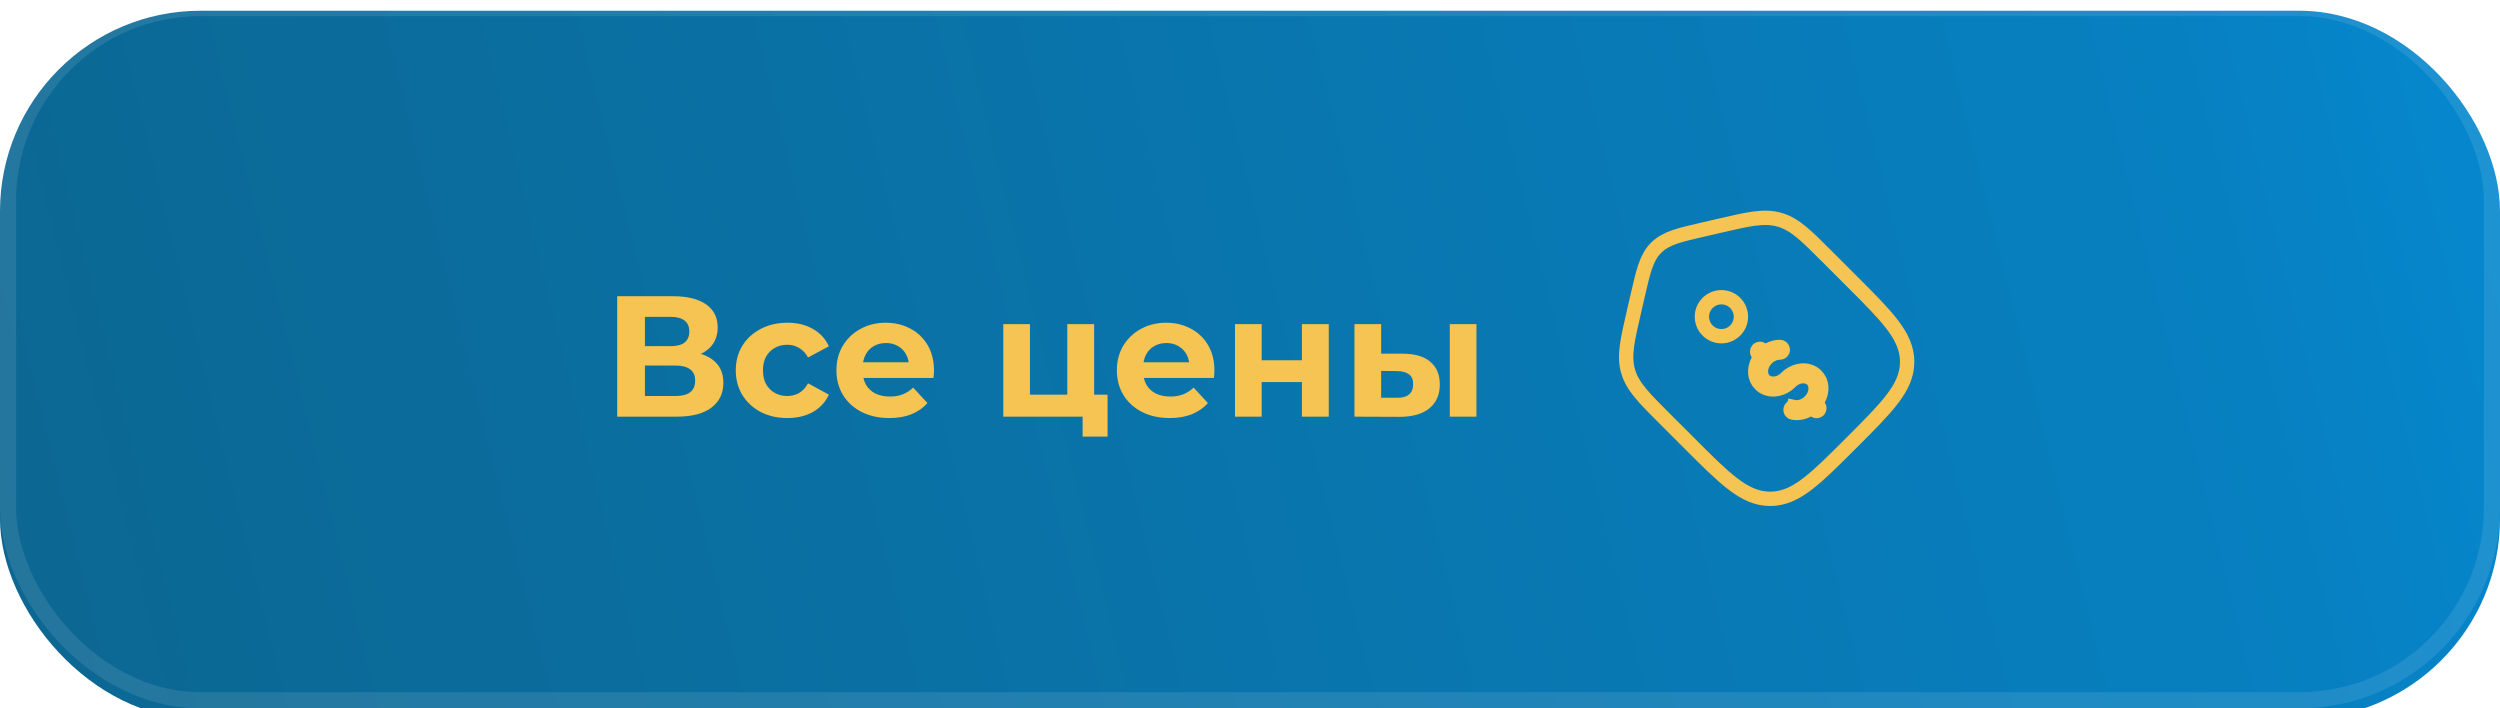
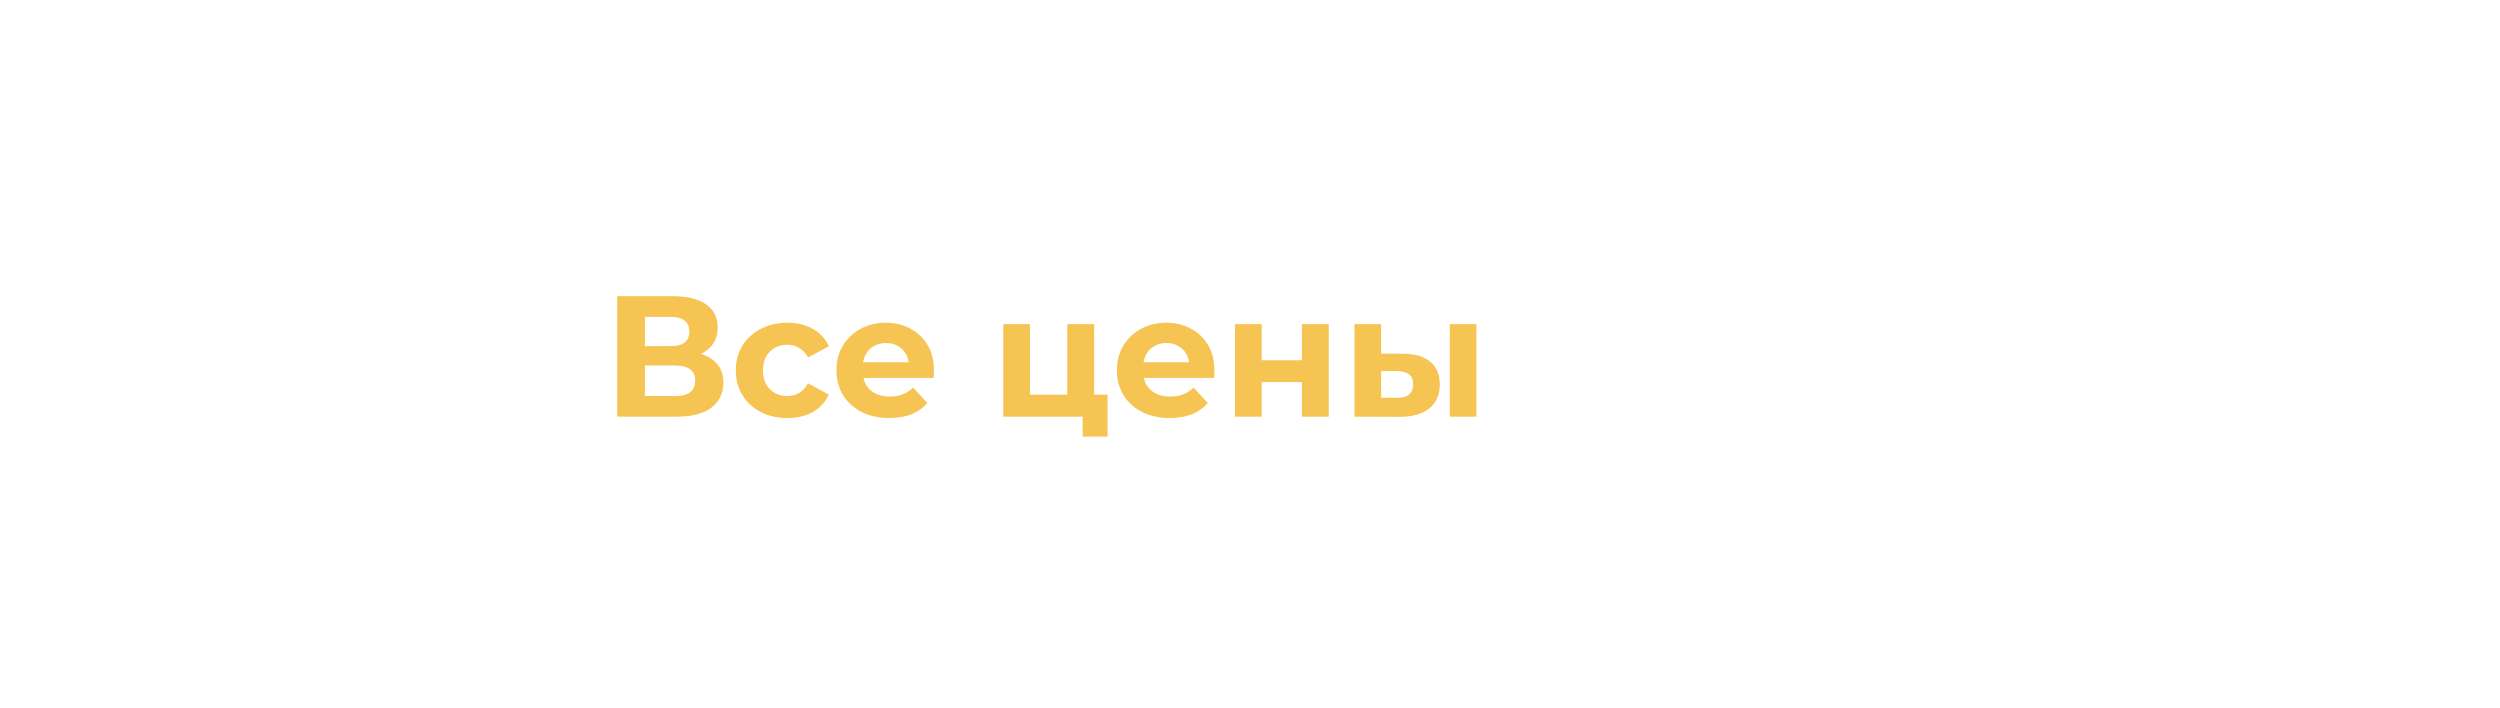
<svg xmlns="http://www.w3.org/2000/svg" width="300" height="85" viewBox="0 0 300 85" fill="none">
  <g filter="url(#filter0_i_9_278)">
-     <rect width="300" height="85" rx="24.068" fill="url(#paint0_linear_9_278)" />
-   </g>
+     </g>
  <rect x="0.967" y="0.967" width="298.066" height="83.066" rx="23.101" stroke="white" stroke-opacity="0.1" stroke-width="1.934" />
  <path d="M74.066 50V35.547H80.796C82.476 35.547 83.783 35.871 84.719 36.517C85.655 37.164 86.123 38.087 86.123 39.284C86.123 40.468 85.683 41.39 84.802 42.051C83.921 42.698 82.751 43.021 81.292 43.021L81.684 42.154C83.308 42.154 84.568 42.478 85.463 43.124C86.357 43.772 86.805 44.708 86.805 45.932C86.805 47.199 86.323 48.197 85.359 48.926C84.41 49.642 83.019 50 81.189 50H74.066ZM77.39 47.522H81.065C81.836 47.522 82.421 47.371 82.82 47.068C83.219 46.765 83.419 46.297 83.419 45.664C83.419 45.059 83.219 44.611 82.82 44.322C82.421 44.019 81.836 43.868 81.065 43.868H77.39V47.522ZM77.39 41.535H80.507C81.237 41.535 81.787 41.39 82.159 41.101C82.531 40.798 82.717 40.358 82.717 39.78C82.717 39.202 82.531 38.768 82.159 38.479C81.787 38.176 81.237 38.025 80.507 38.025H77.39V41.535ZM94.488 50.165C93.29 50.165 92.224 49.924 91.288 49.443C90.352 48.947 89.615 48.266 89.078 47.398C88.555 46.531 88.294 45.547 88.294 44.446C88.294 43.331 88.555 42.347 89.078 41.493C89.615 40.626 90.352 39.952 91.288 39.47C92.224 38.974 93.29 38.727 94.488 38.727C95.658 38.727 96.676 38.974 97.544 39.47C98.411 39.952 99.051 40.647 99.464 41.555L96.966 42.897C96.676 42.374 96.312 41.989 95.871 41.741C95.445 41.493 94.977 41.37 94.467 41.37C93.917 41.37 93.421 41.493 92.981 41.741C92.54 41.989 92.189 42.34 91.928 42.794C91.68 43.248 91.556 43.799 91.556 44.446C91.556 45.093 91.68 45.644 91.928 46.098C92.189 46.552 92.54 46.903 92.981 47.151C93.421 47.398 93.917 47.522 94.467 47.522C94.977 47.522 95.445 47.405 95.871 47.171C96.312 46.924 96.676 46.531 96.966 45.995L99.464 47.357C99.051 48.252 98.411 48.947 97.544 49.443C96.676 49.924 95.658 50.165 94.488 50.165ZM106.71 50.165C105.444 50.165 104.329 49.917 103.365 49.422C102.415 48.926 101.679 48.252 101.156 47.398C100.633 46.531 100.371 45.547 100.371 44.446C100.371 43.331 100.626 42.347 101.135 41.493C101.658 40.626 102.367 39.952 103.262 39.47C104.157 38.974 105.168 38.727 106.297 38.727C107.385 38.727 108.362 38.961 109.229 39.429C110.11 39.883 110.805 40.544 111.314 41.411C111.824 42.264 112.078 43.29 112.078 44.487C112.078 44.611 112.071 44.756 112.058 44.921C112.044 45.072 112.03 45.217 112.016 45.354H102.994V43.475H110.323L109.084 44.033C109.084 43.455 108.967 42.953 108.733 42.526C108.499 42.099 108.176 41.769 107.763 41.535C107.35 41.287 106.868 41.163 106.318 41.163C105.767 41.163 105.279 41.287 104.852 41.535C104.439 41.769 104.115 42.106 103.881 42.546C103.647 42.973 103.53 43.482 103.53 44.074V44.57C103.53 45.175 103.661 45.712 103.923 46.18C104.198 46.635 104.577 46.986 105.058 47.233C105.554 47.467 106.132 47.584 106.793 47.584C107.385 47.584 107.901 47.495 108.341 47.316C108.795 47.137 109.208 46.868 109.58 46.511L111.294 48.369C110.784 48.947 110.144 49.394 109.374 49.711C108.603 50.014 107.715 50.165 106.71 50.165ZM120.395 50V38.892H123.595V47.357H128.075V38.892H131.296V50H120.395ZM129.913 52.395V49.959L130.656 50H128.075V47.357H132.907V52.395H129.913ZM140.362 50.165C139.096 50.165 137.981 49.917 137.017 49.422C136.068 48.926 135.331 48.252 134.808 47.398C134.285 46.531 134.024 45.547 134.024 44.446C134.024 43.331 134.278 42.347 134.788 41.493C135.311 40.626 136.02 39.952 136.914 39.47C137.809 38.974 138.821 38.727 139.949 38.727C141.037 38.727 142.014 38.961 142.881 39.429C143.762 39.883 144.457 40.544 144.967 41.411C145.476 42.264 145.73 43.29 145.73 44.487C145.73 44.611 145.724 44.756 145.71 44.921C145.696 45.072 145.682 45.217 145.669 45.354H136.646V43.475H143.975L142.737 44.033C142.737 43.455 142.62 42.953 142.386 42.526C142.152 42.099 141.828 41.769 141.415 41.535C141.002 41.287 140.521 41.163 139.97 41.163C139.419 41.163 138.931 41.287 138.504 41.535C138.091 41.769 137.768 42.106 137.534 42.546C137.3 42.973 137.183 43.482 137.183 44.074V44.57C137.183 45.175 137.313 45.712 137.575 46.18C137.85 46.635 138.229 46.986 138.711 47.233C139.206 47.467 139.784 47.584 140.445 47.584C141.037 47.584 141.553 47.495 141.993 47.316C142.448 47.137 142.861 46.868 143.232 46.511L144.946 48.369C144.437 48.947 143.797 49.394 143.026 49.711C142.255 50.014 141.367 50.165 140.362 50.165ZM148.199 50V38.892H151.4V43.228H156.231V38.892H159.452V50H156.231V45.85H151.4V50H148.199ZM173.974 50V38.892H177.174V50H173.974ZM168.378 42.443C169.838 42.457 170.932 42.787 171.661 43.434C172.405 44.067 172.776 44.969 172.776 46.139C172.776 47.364 172.356 48.321 171.517 49.009C170.677 49.683 169.487 50.021 167.945 50.021L162.535 50V38.892H165.736V42.443H168.378ZM167.656 47.729C168.275 47.743 168.75 47.612 169.08 47.337C169.411 47.061 169.576 46.648 169.576 46.098C169.576 45.547 169.411 45.155 169.08 44.921C168.75 44.673 168.275 44.542 167.656 44.529L165.736 44.508V47.729H167.656Z" fill="#F5C453" />
-   <path d="M222.155 33.685L222.155 33.685L219.227 30.757L219.196 30.726C217.986 29.516 217.035 28.565 216.184 27.863C215.312 27.143 214.498 26.643 213.543 26.369L213.542 26.369C212.587 26.096 211.632 26.088 210.511 26.236C209.421 26.38 208.114 26.682 206.453 27.065L206.397 27.078L206.396 27.078L204.432 27.532L204.431 27.532L204.374 27.545C202.985 27.865 201.877 28.121 200.997 28.422C200.087 28.734 199.349 29.118 198.733 29.735C198.118 30.352 197.735 31.088 197.422 31.998C197.119 32.882 196.862 33.996 196.54 35.395L196.531 35.433L196.531 35.433L196.078 37.397L196.078 37.398L196.069 37.438C195.684 39.106 195.381 40.417 195.236 41.511C195.088 42.632 195.095 43.588 195.37 44.543C195.643 45.498 196.143 46.313 196.862 47.184C197.561 48.031 198.508 48.978 199.711 50.182L199.756 50.227L199.756 50.227L202.684 53.155L202.724 53.195C204.839 55.31 206.488 56.959 207.946 58.071C209.432 59.205 210.819 59.86 212.419 59.86C214.019 59.86 215.407 59.205 216.893 58.071C218.349 56.96 219.996 55.313 222.108 53.201L222.155 53.154L222.202 53.107C224.313 50.995 225.96 49.349 227.071 47.893C228.204 46.407 228.86 45.02 228.86 43.419C228.86 41.82 228.204 40.433 227.071 38.947C225.961 37.492 224.315 35.846 222.206 33.736L222.155 33.685ZM211.242 46.117L211.241 46.116C210.501 45.378 210.45 44.269 210.97 43.281L211.213 42.819L210.916 42.391C210.871 42.325 210.85 42.246 210.857 42.167C210.864 42.088 210.899 42.014 210.955 41.957C211.011 41.901 211.085 41.866 211.164 41.859C211.243 41.851 211.322 41.872 211.388 41.916L211.817 42.21L212.276 41.967C212.703 41.741 213.159 41.627 213.6 41.631L213.601 41.631C213.691 41.632 213.778 41.669 213.841 41.733C213.904 41.798 213.939 41.884 213.938 41.975C213.937 42.065 213.901 42.151 213.836 42.214C213.772 42.277 213.685 42.312 213.595 42.311L213.575 42.311L213.555 42.312C212.963 42.334 212.403 42.587 211.995 43.016C211.12 43.899 211.147 45.062 211.721 45.637L211.724 45.64C212.3 46.211 213.465 46.24 214.352 45.354C215.39 44.315 217.001 44.128 217.944 45.071C218.684 45.811 218.735 46.921 218.215 47.908L217.973 48.368L218.267 48.796C218.312 48.862 218.333 48.941 218.326 49.02C218.319 49.099 218.284 49.173 218.228 49.229C218.172 49.285 218.098 49.32 218.019 49.327C217.94 49.335 217.861 49.315 217.796 49.27L217.36 48.974L216.898 49.227C216.358 49.523 215.731 49.623 215.125 49.509C215.039 49.49 214.963 49.438 214.914 49.364C214.864 49.288 214.846 49.196 214.865 49.108C214.883 49.019 214.935 48.941 215.011 48.892C215.086 48.842 215.178 48.824 215.267 48.843L215.44 48L215.264 48.842C215.863 48.967 216.607 48.756 217.181 48.183L217.181 48.182C218.065 47.296 218.041 46.129 217.464 45.552L217.461 45.549C216.885 44.978 215.72 44.949 214.833 45.835C213.795 46.874 212.184 47.061 211.242 46.117ZM208.731 38.902C208.613 39.186 208.441 39.444 208.223 39.661C207.785 40.1 207.19 40.347 206.569 40.347C205.948 40.347 205.353 40.1 204.914 39.662C204.475 39.223 204.228 38.628 204.228 38.007C204.228 37.386 204.475 36.791 204.913 36.352C205.131 36.135 205.389 35.963 205.673 35.845C205.956 35.727 206.261 35.667 206.568 35.667C206.875 35.667 207.18 35.727 207.464 35.845C207.748 35.962 208.006 36.135 208.223 36.352C208.44 36.569 208.613 36.827 208.73 37.111C208.848 37.395 208.909 37.699 208.909 38.006C208.909 38.313 208.848 38.618 208.731 38.902Z" stroke="#F5C453" stroke-width="1.72" />
  <defs>
    <filter id="filter0_i_9_278" x="0" y="0" width="300" height="86.289" filterUnits="userSpaceOnUse" color-interpolation-filters="sRGB">
      <feFlood flood-opacity="0" result="BackgroundImageFix" />
      <feBlend mode="normal" in="SourceGraphic" in2="BackgroundImageFix" result="shape" />
      <feColorMatrix in="SourceAlpha" type="matrix" values="0 0 0 0 0 0 0 0 0 0 0 0 0 0 0 0 0 0 127 0" result="hardAlpha" />
      <feOffset dy="1.289" />
      <feGaussianBlur stdDeviation="5.074" />
      <feComposite in2="hardAlpha" operator="arithmetic" k2="-1" k3="1" />
      <feColorMatrix type="matrix" values="0 0 0 0 1 0 0 0 0 1 0 0 0 0 1 0 0 0 0.35 0" />
      <feBlend mode="normal" in2="shape" result="effect1_innerShadow_9_278" />
    </filter>
    <linearGradient id="paint0_linear_9_278" x1="-116.577" y1="112.045" x2="425.083" y2="-21.442" gradientUnits="userSpaceOnUse">
      <stop stop-color="#0E5B7C" />
      <stop offset="0.702" stop-color="#0780C1" />
      <stop offset="1" stop-color="#00A3FF" />
    </linearGradient>
  </defs>
</svg>